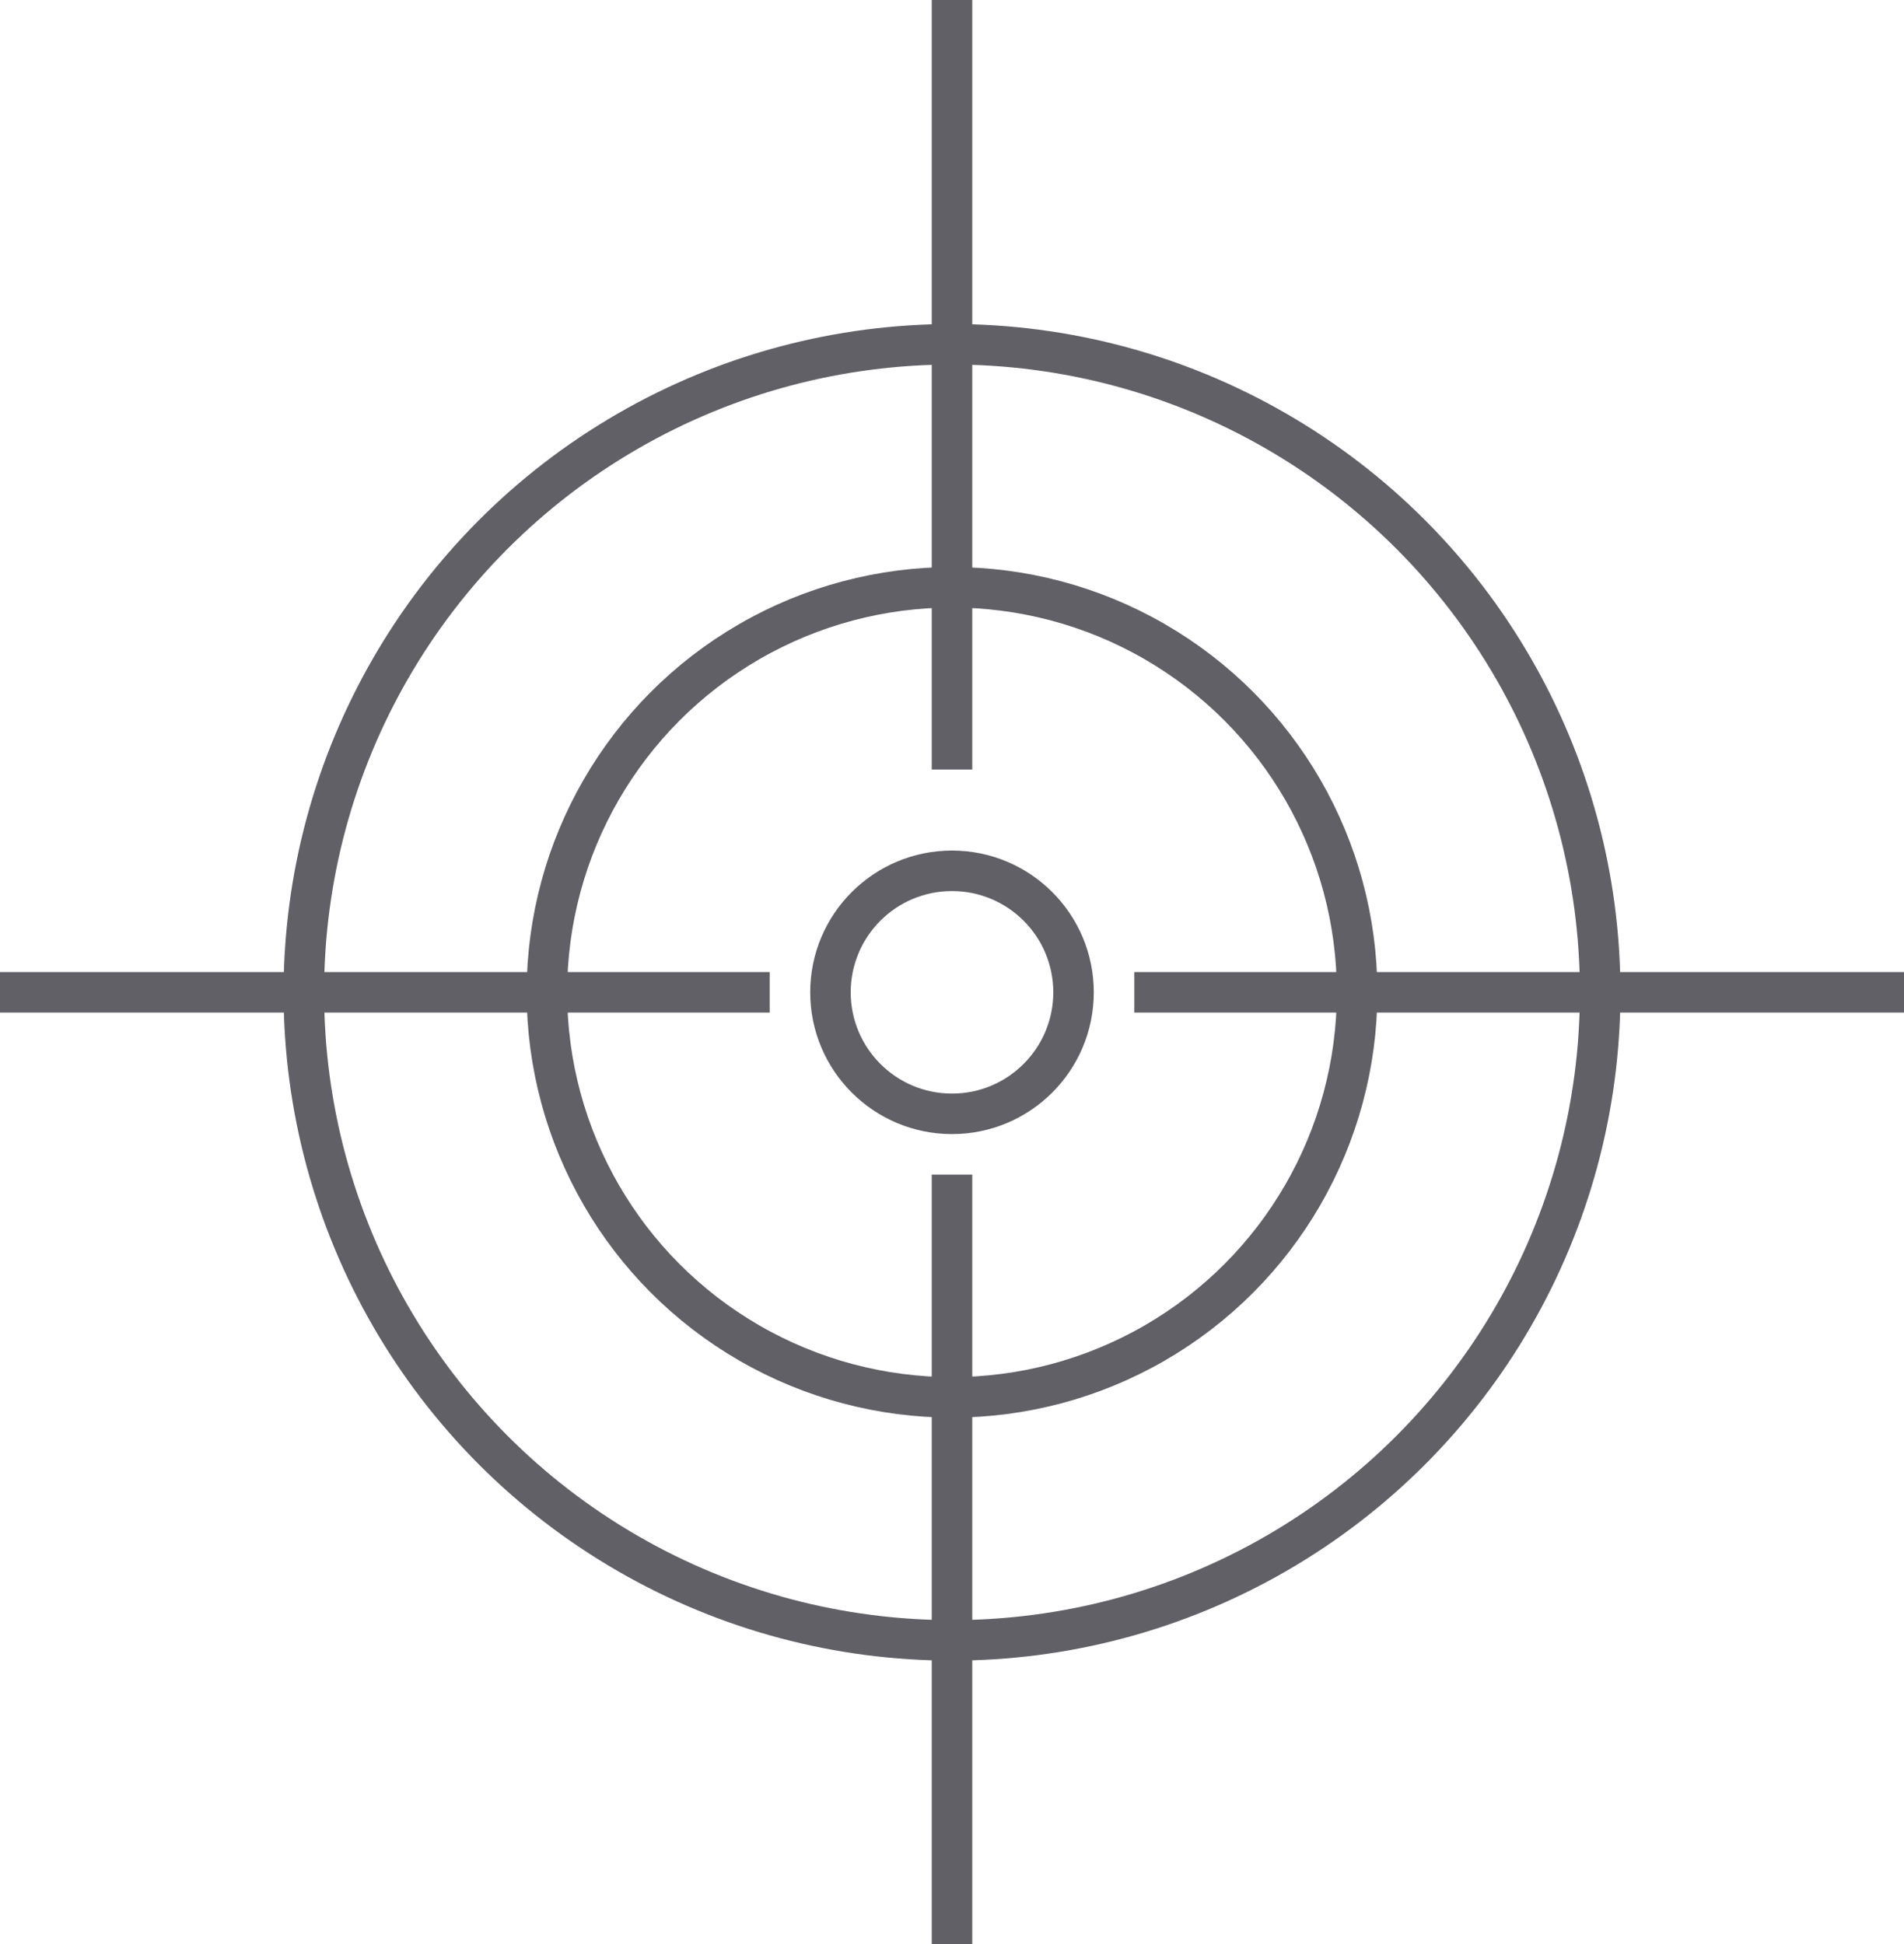
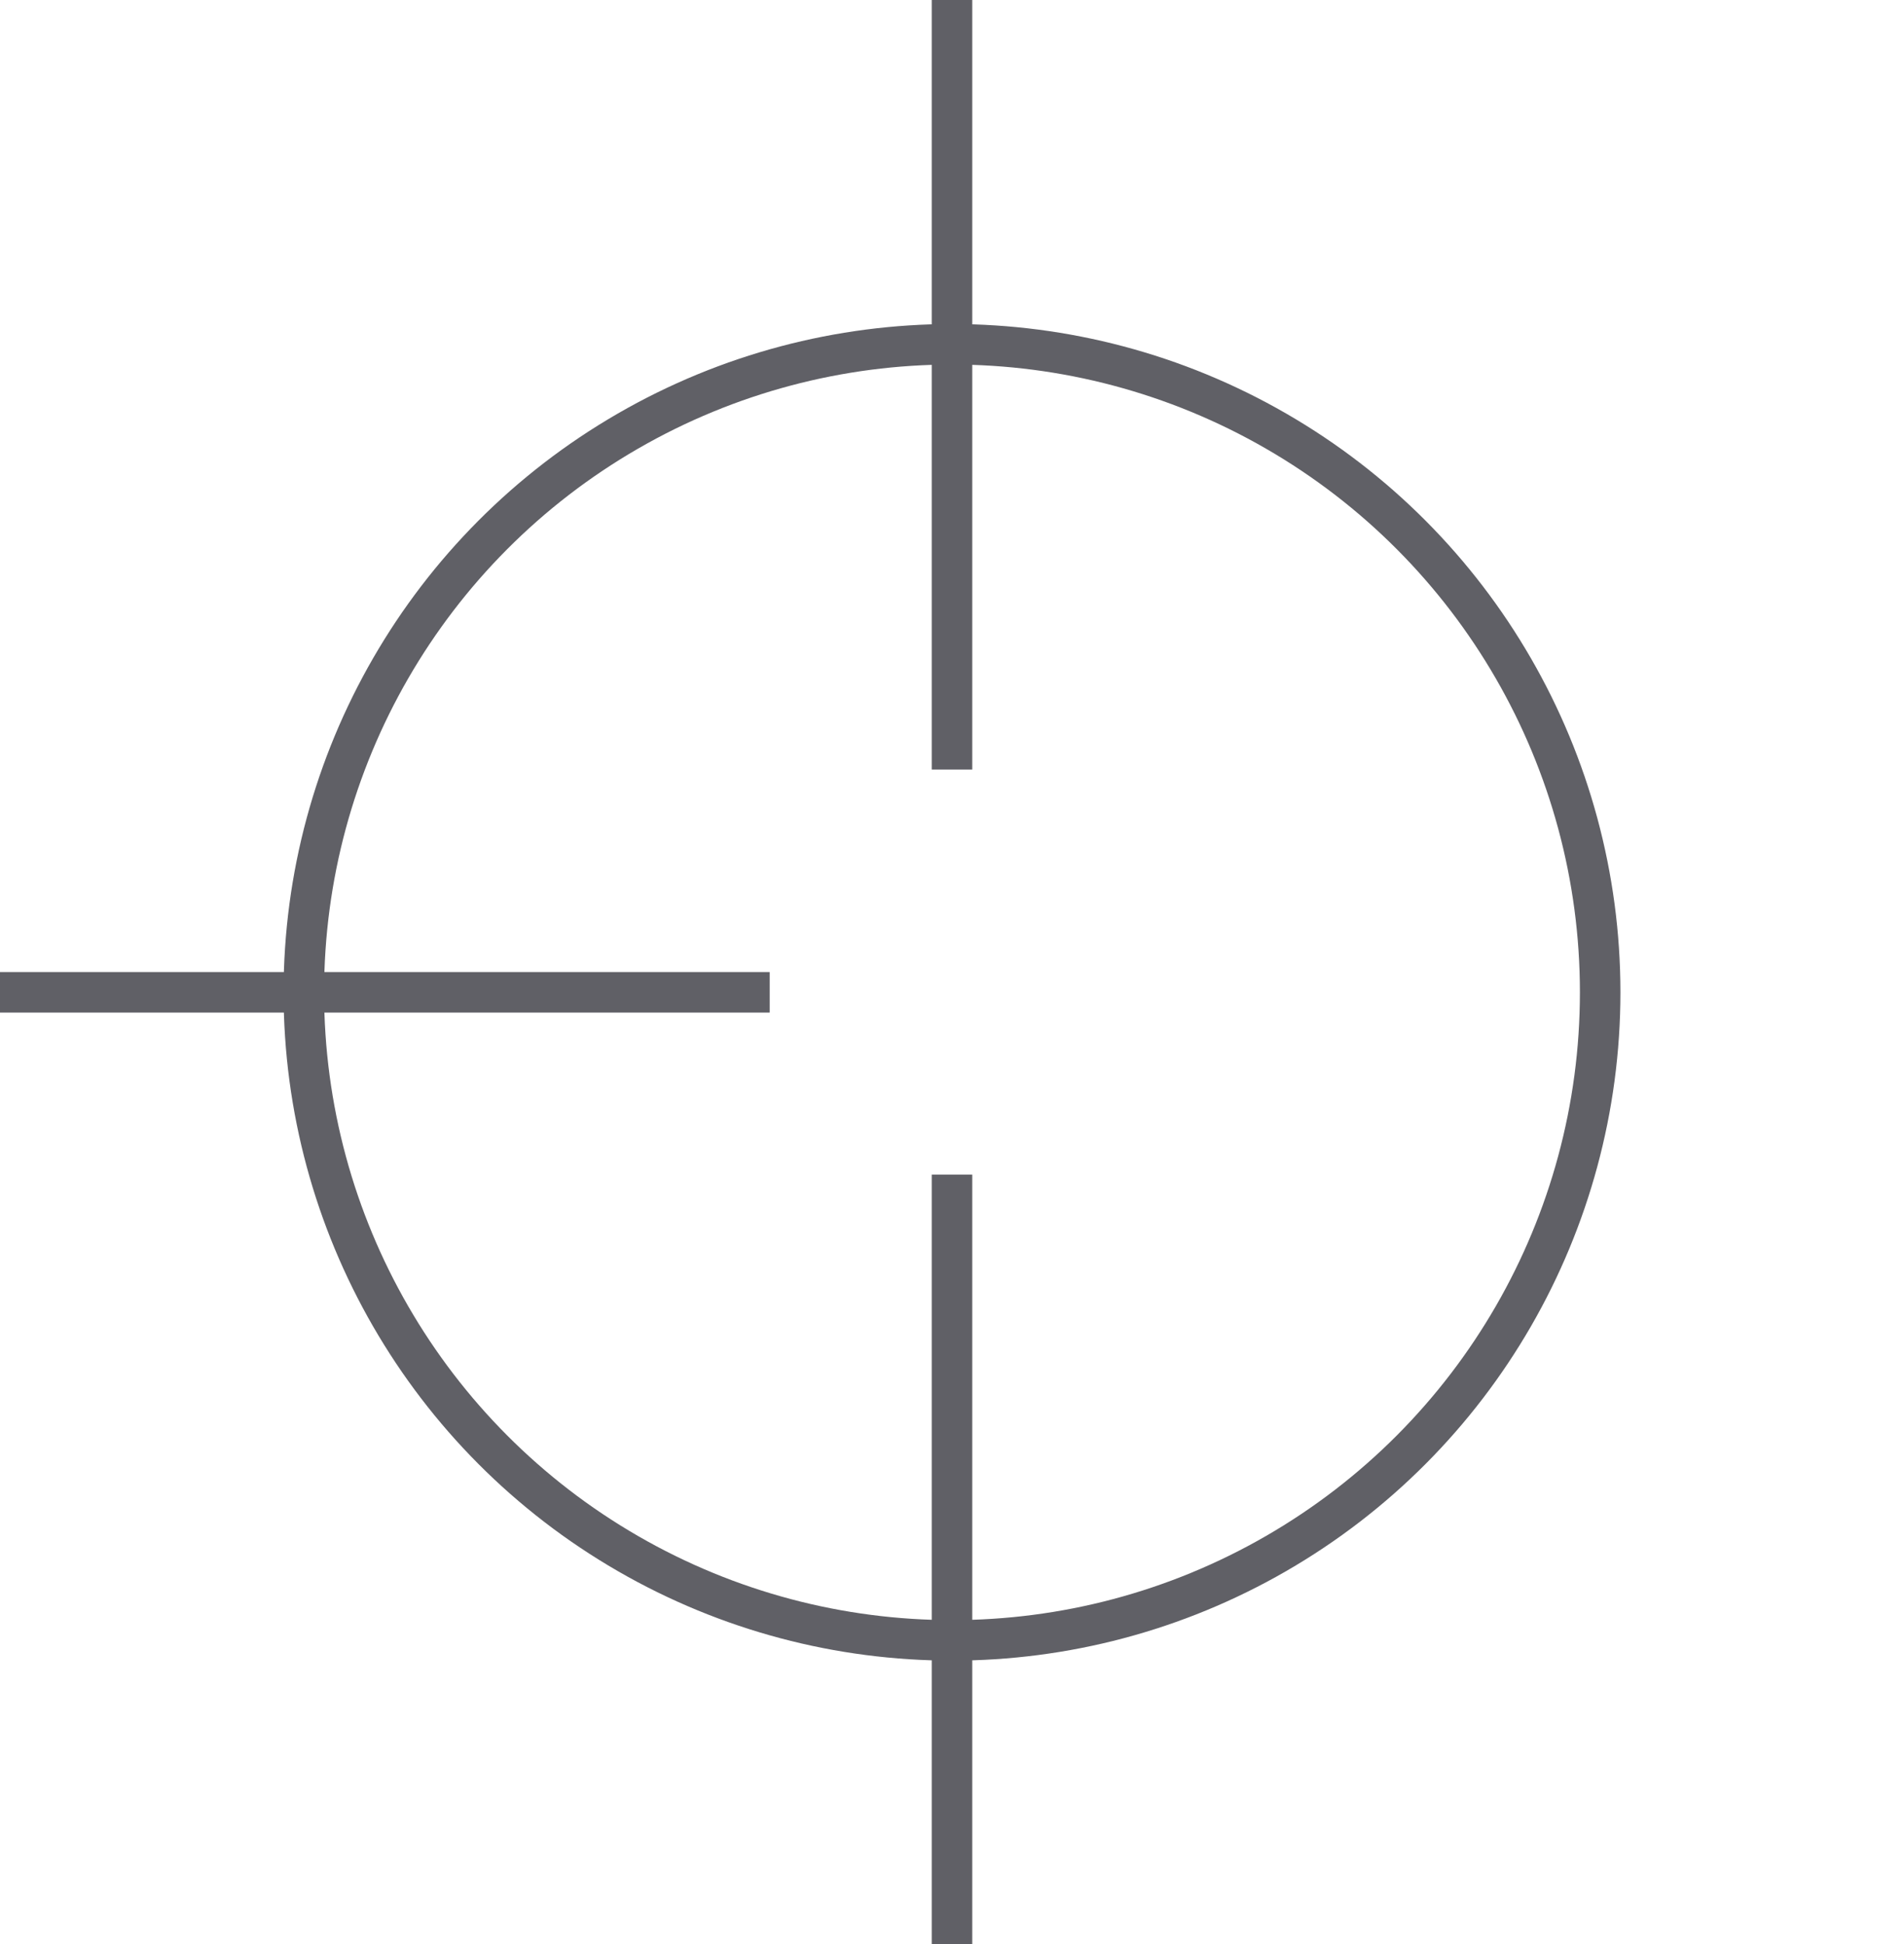
<svg xmlns="http://www.w3.org/2000/svg" viewBox="0 0 47 48">
  <defs>
    <style>.cls-1{fill:none;stroke:#606066;}</style>
  </defs>
  <g id="Layer_2" data-name="Layer 2">
    <g id="icons">
      <circle class="cls-1" cx="23.5" cy="24.5" r="16" />
-       <circle class="cls-1" cx="23.5" cy="24.5" r="10" />
-       <circle class="cls-1" cx="23.5" cy="24.5" r="3" />
      <line class="cls-1" x1="23.5" x2="23.5" y2="19" />
      <line class="cls-1" x1="23.5" y1="29" x2="23.5" y2="48" />
-       <line class="cls-1" x1="47" y1="24.5" x2="28" y2="24.5" />
      <line class="cls-1" x1="19" y1="24.5" y2="24.5" />
    </g>
  </g>
</svg>